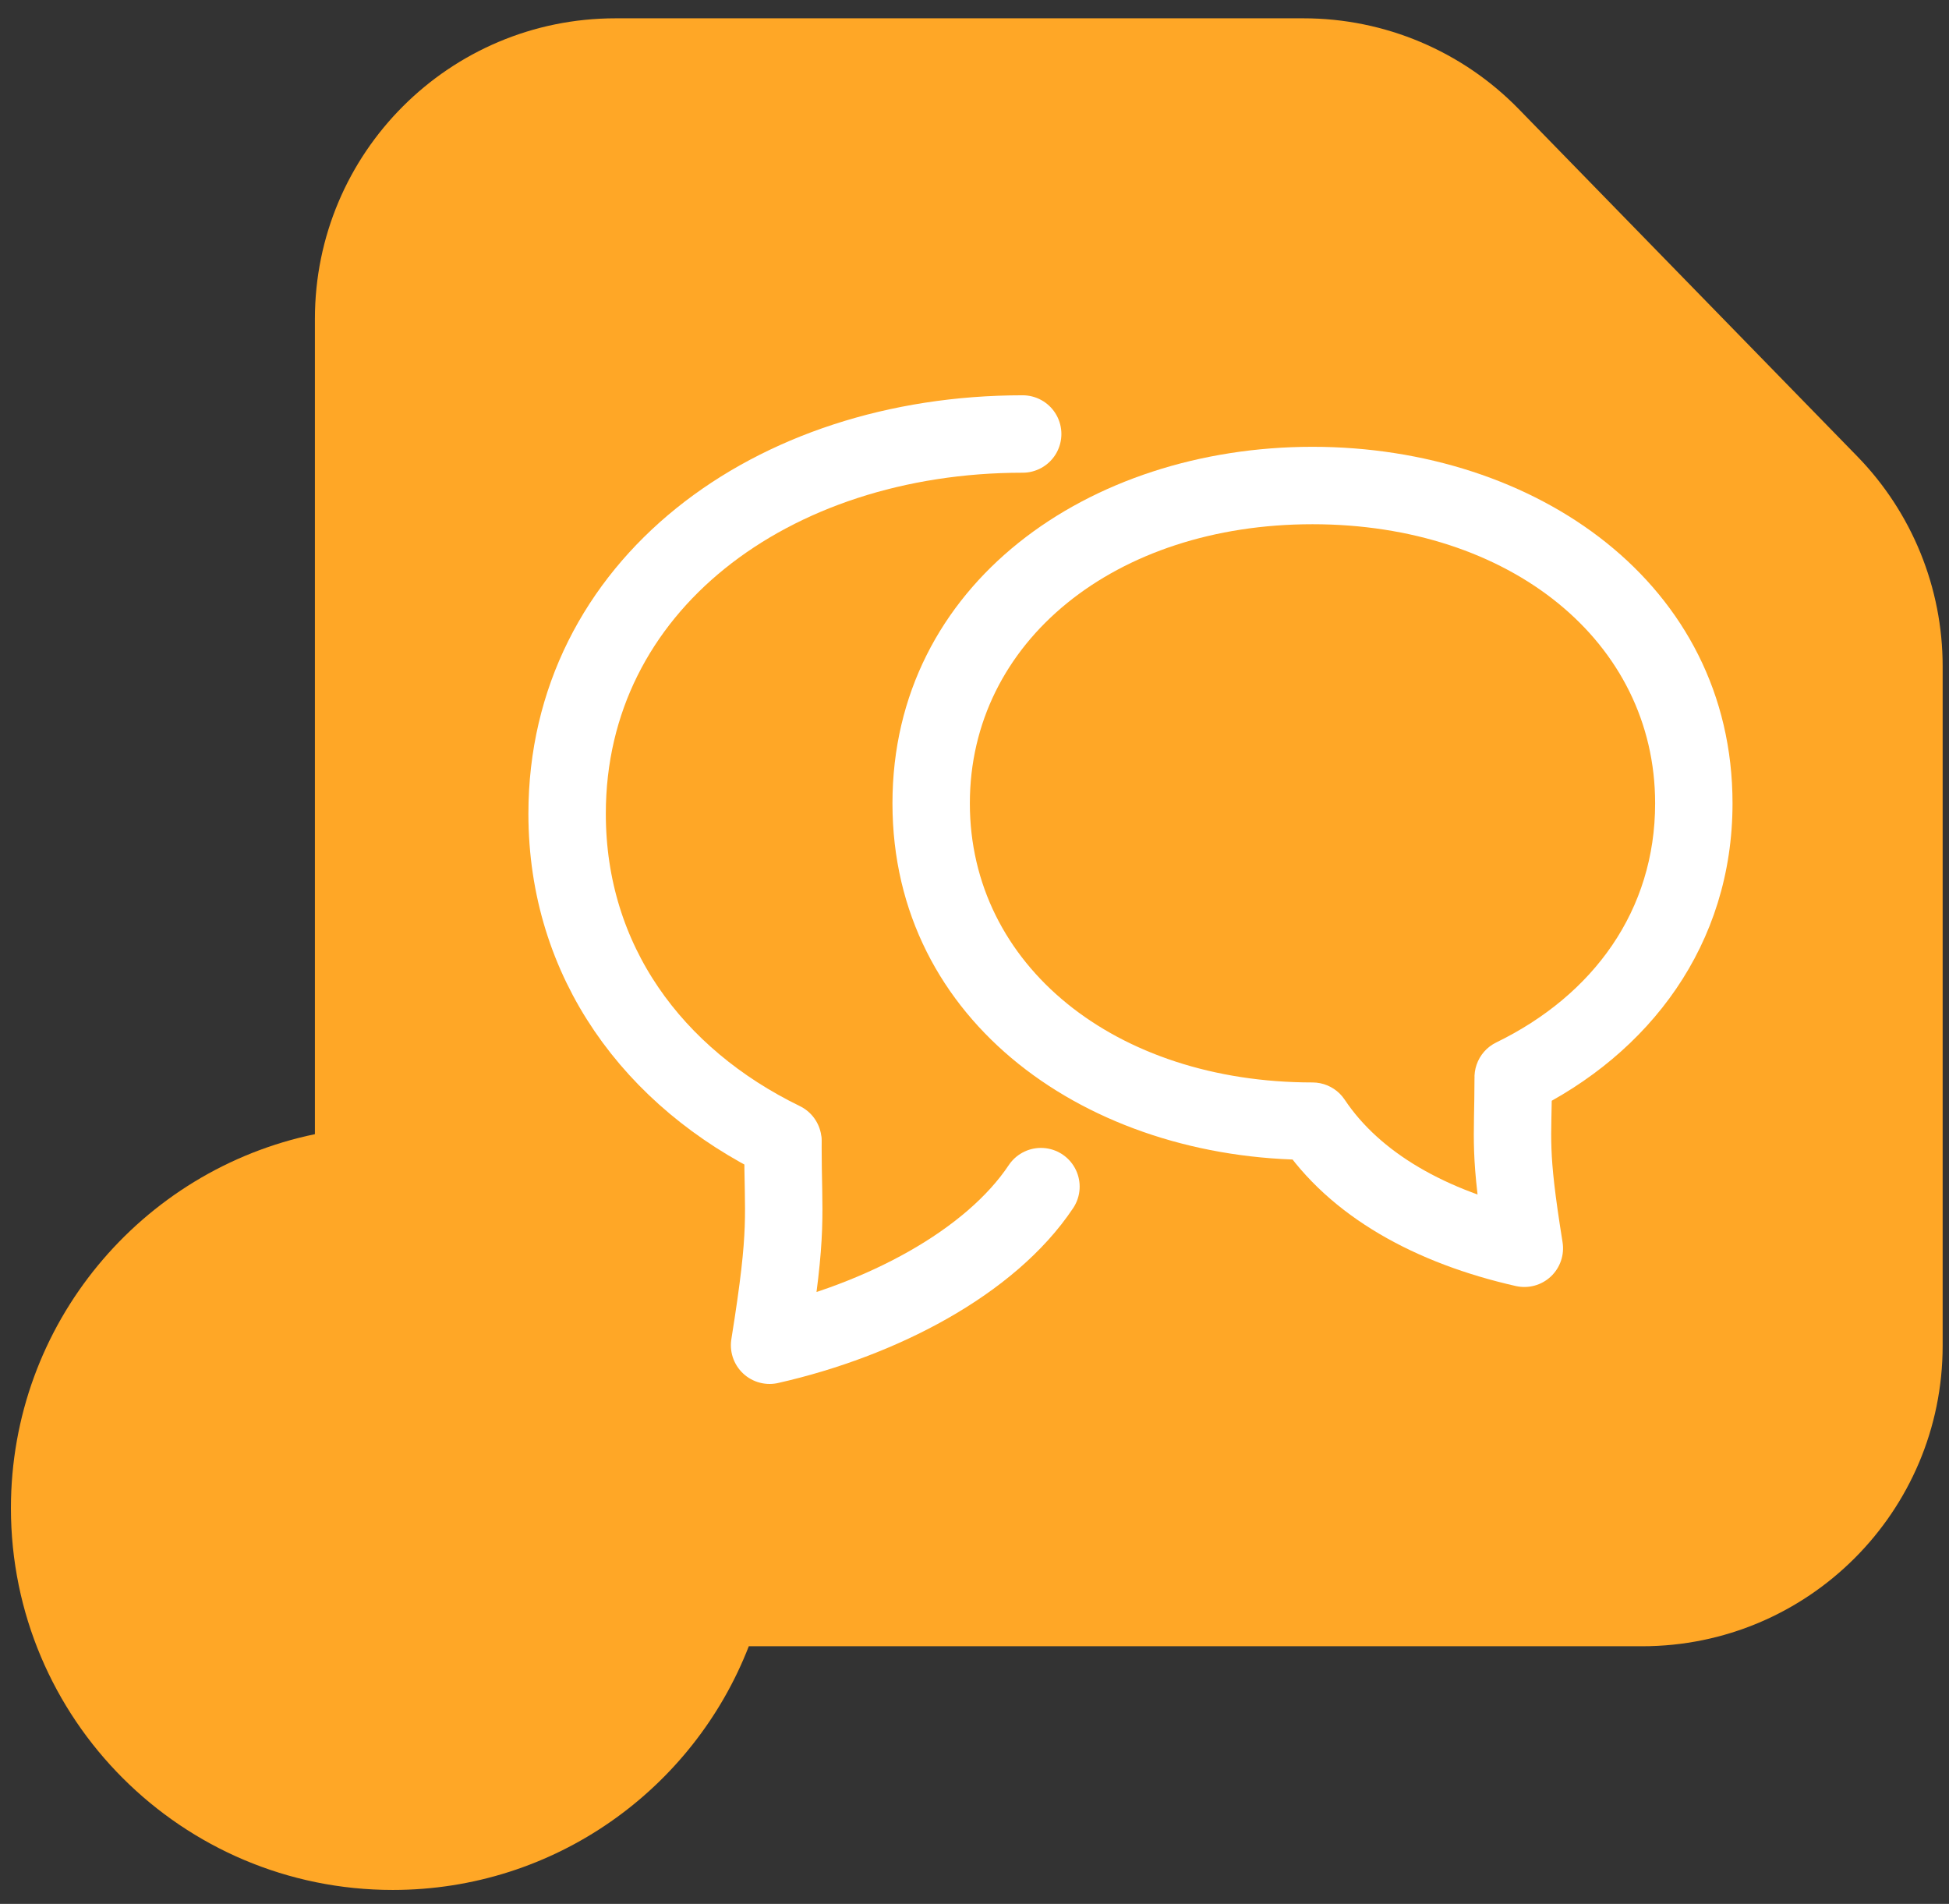
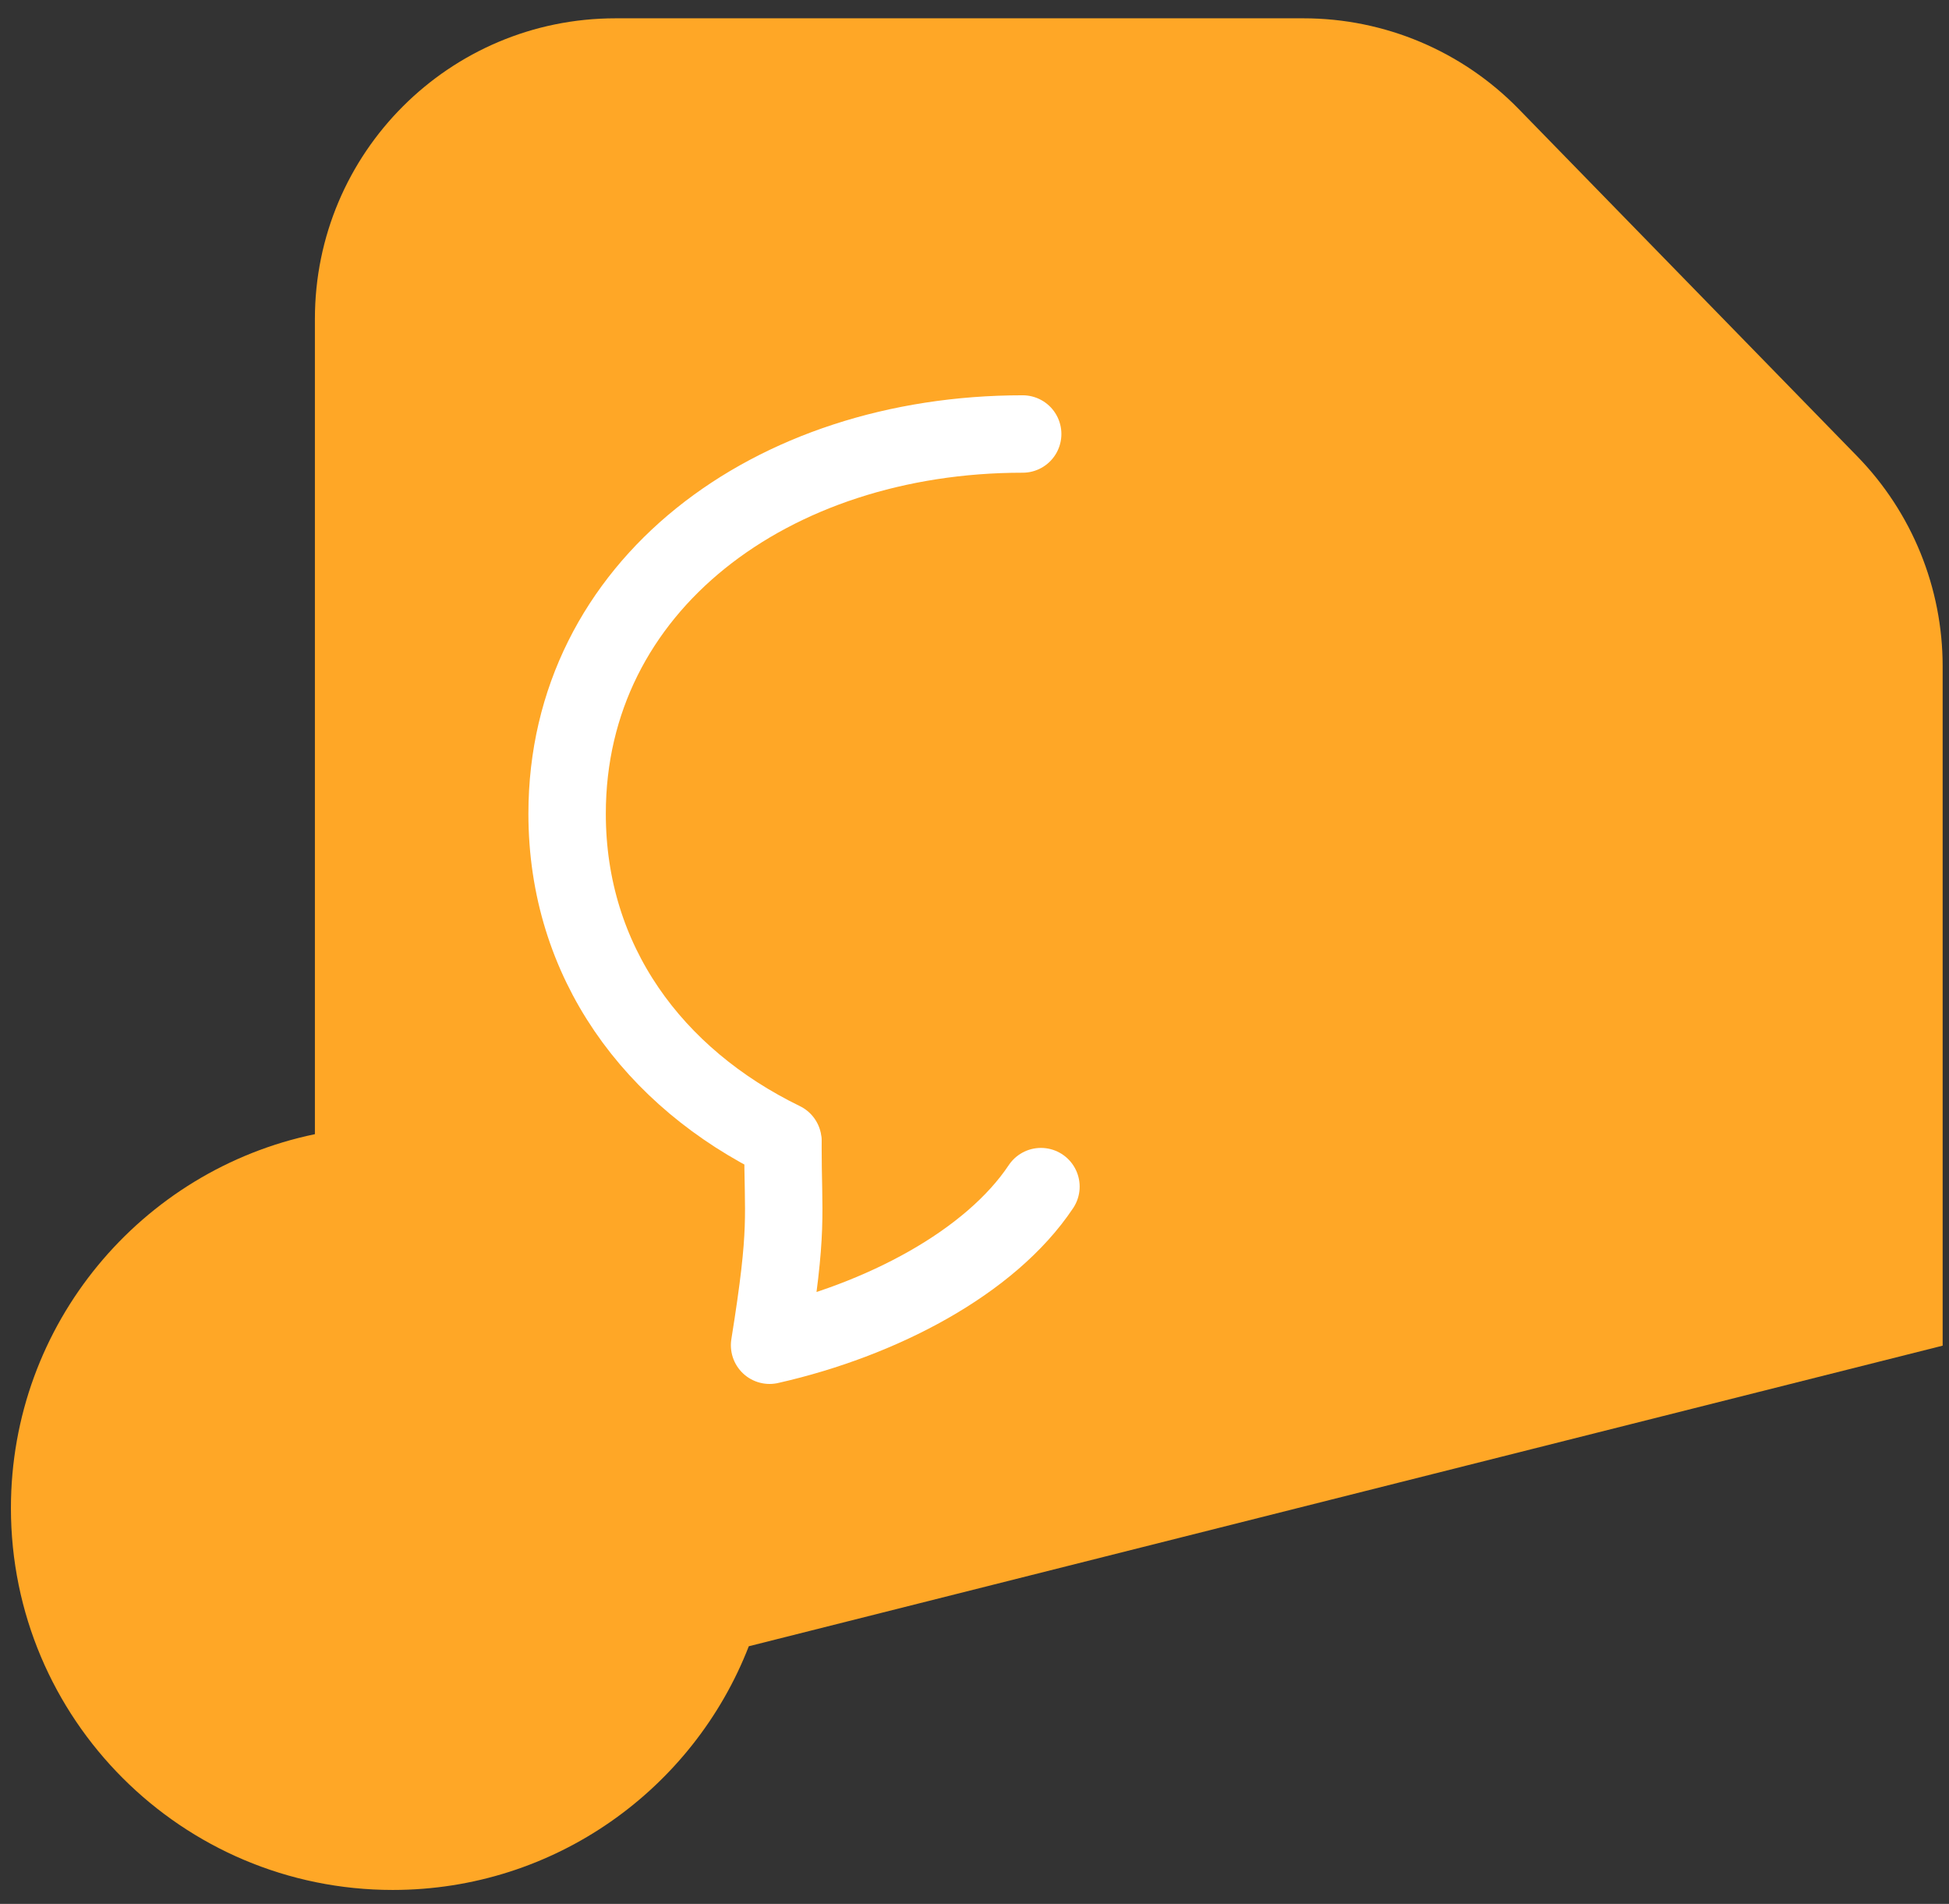
<svg xmlns="http://www.w3.org/2000/svg" width="86" height="84" viewBox="0 0 86 84" fill="none">
  <rect x="0" y="0" width="86" height="84" fill="#333333" stroke="none" />
-   <path fill-rule="evenodd" clip-rule="evenodd" d="M13.895 14.07C13.895 6.746 19.833 0.808 27.157 0.808L57.52 0.808C61.096 0.808 64.52 2.252 67.016 4.813L81.954 20.136C84.368 22.613 85.72 25.935 85.72 29.394V59.371C85.72 66.695 79.782 72.633 72.458 72.633L33.041 72.633C30.598 78.925 24.485 83.385 17.33 83.385C8.025 83.385 0.482 75.842 0.482 66.537C0.482 58.409 6.238 51.626 13.895 50.04L13.895 14.07Z" fill="#FFA726" />
-   <path d="M57.914 47.758C58.857 47.758 59.622 48.523 59.622 49.466C59.622 50.409 58.857 51.174 57.914 51.174V47.758ZM67.517 49.064C66.669 49.477 65.647 49.124 65.234 48.276C64.822 47.428 65.175 46.405 66.023 45.993L67.517 49.064ZM65.062 47.596C65.062 46.653 65.827 45.888 66.77 45.888C67.713 45.888 68.478 46.653 68.478 47.596H65.062ZM67.262 55.075L68.948 54.804C69.038 55.364 68.844 55.932 68.431 56.32C68.018 56.708 67.439 56.865 66.885 56.74L67.262 55.075ZM56.493 50.413C55.97 49.628 56.182 48.568 56.967 48.045C57.751 47.522 58.812 47.734 59.335 48.518L56.493 50.413ZM42.795 35.444C42.795 42.588 49.201 47.758 57.914 47.758V51.174C48.04 51.174 39.38 45.126 39.38 35.444H42.795ZM73.033 35.444C73.033 28.299 66.627 23.129 57.914 23.129V19.713C67.788 19.713 76.448 25.761 76.448 35.444H73.033ZM57.914 23.129C49.201 23.129 42.795 28.299 42.795 35.444H39.38C39.38 25.761 48.04 19.713 57.914 19.713V23.129ZM66.023 45.993C70.317 43.903 73.033 40.159 73.033 35.444H76.448C76.448 41.671 72.792 46.498 67.517 49.064L66.023 45.993ZM68.478 47.596C68.478 49.145 68.424 49.728 68.458 50.678C68.489 51.544 68.599 52.632 68.948 54.804L65.576 55.346C65.219 53.123 65.083 51.874 65.045 50.801C65.009 49.812 65.062 48.852 65.062 47.596H68.478ZM66.885 56.74C62.508 55.75 58.693 53.713 56.493 50.413L59.335 48.518C60.874 50.828 63.751 52.529 67.639 53.409L66.885 56.74Z" fill="white" />
+   <path fill-rule="evenodd" clip-rule="evenodd" d="M13.895 14.07C13.895 6.746 19.833 0.808 27.157 0.808L57.52 0.808C61.096 0.808 64.52 2.252 67.016 4.813L81.954 20.136C84.368 22.613 85.72 25.935 85.72 29.394V59.371L33.041 72.633C30.598 78.925 24.485 83.385 17.33 83.385C8.025 83.385 0.482 75.842 0.482 66.537C0.482 58.409 6.238 51.626 13.895 50.04L13.895 14.07Z" fill="#FFA726" />
  <path d="M45.126 19.148C34.024 19.148 25.024 25.849 25.024 35.9C25.024 42.437 28.83 47.556 34.546 50.337" stroke="white" stroke-width="3.416" stroke-linecap="round" />
  <path d="M34.546 50.418C34.546 53.768 34.801 54.103 33.958 59.352C38.895 58.235 43.699 55.704 45.932 52.354" stroke="white" stroke-width="3.416" stroke-linecap="round" stroke-linejoin="round" />
</svg>